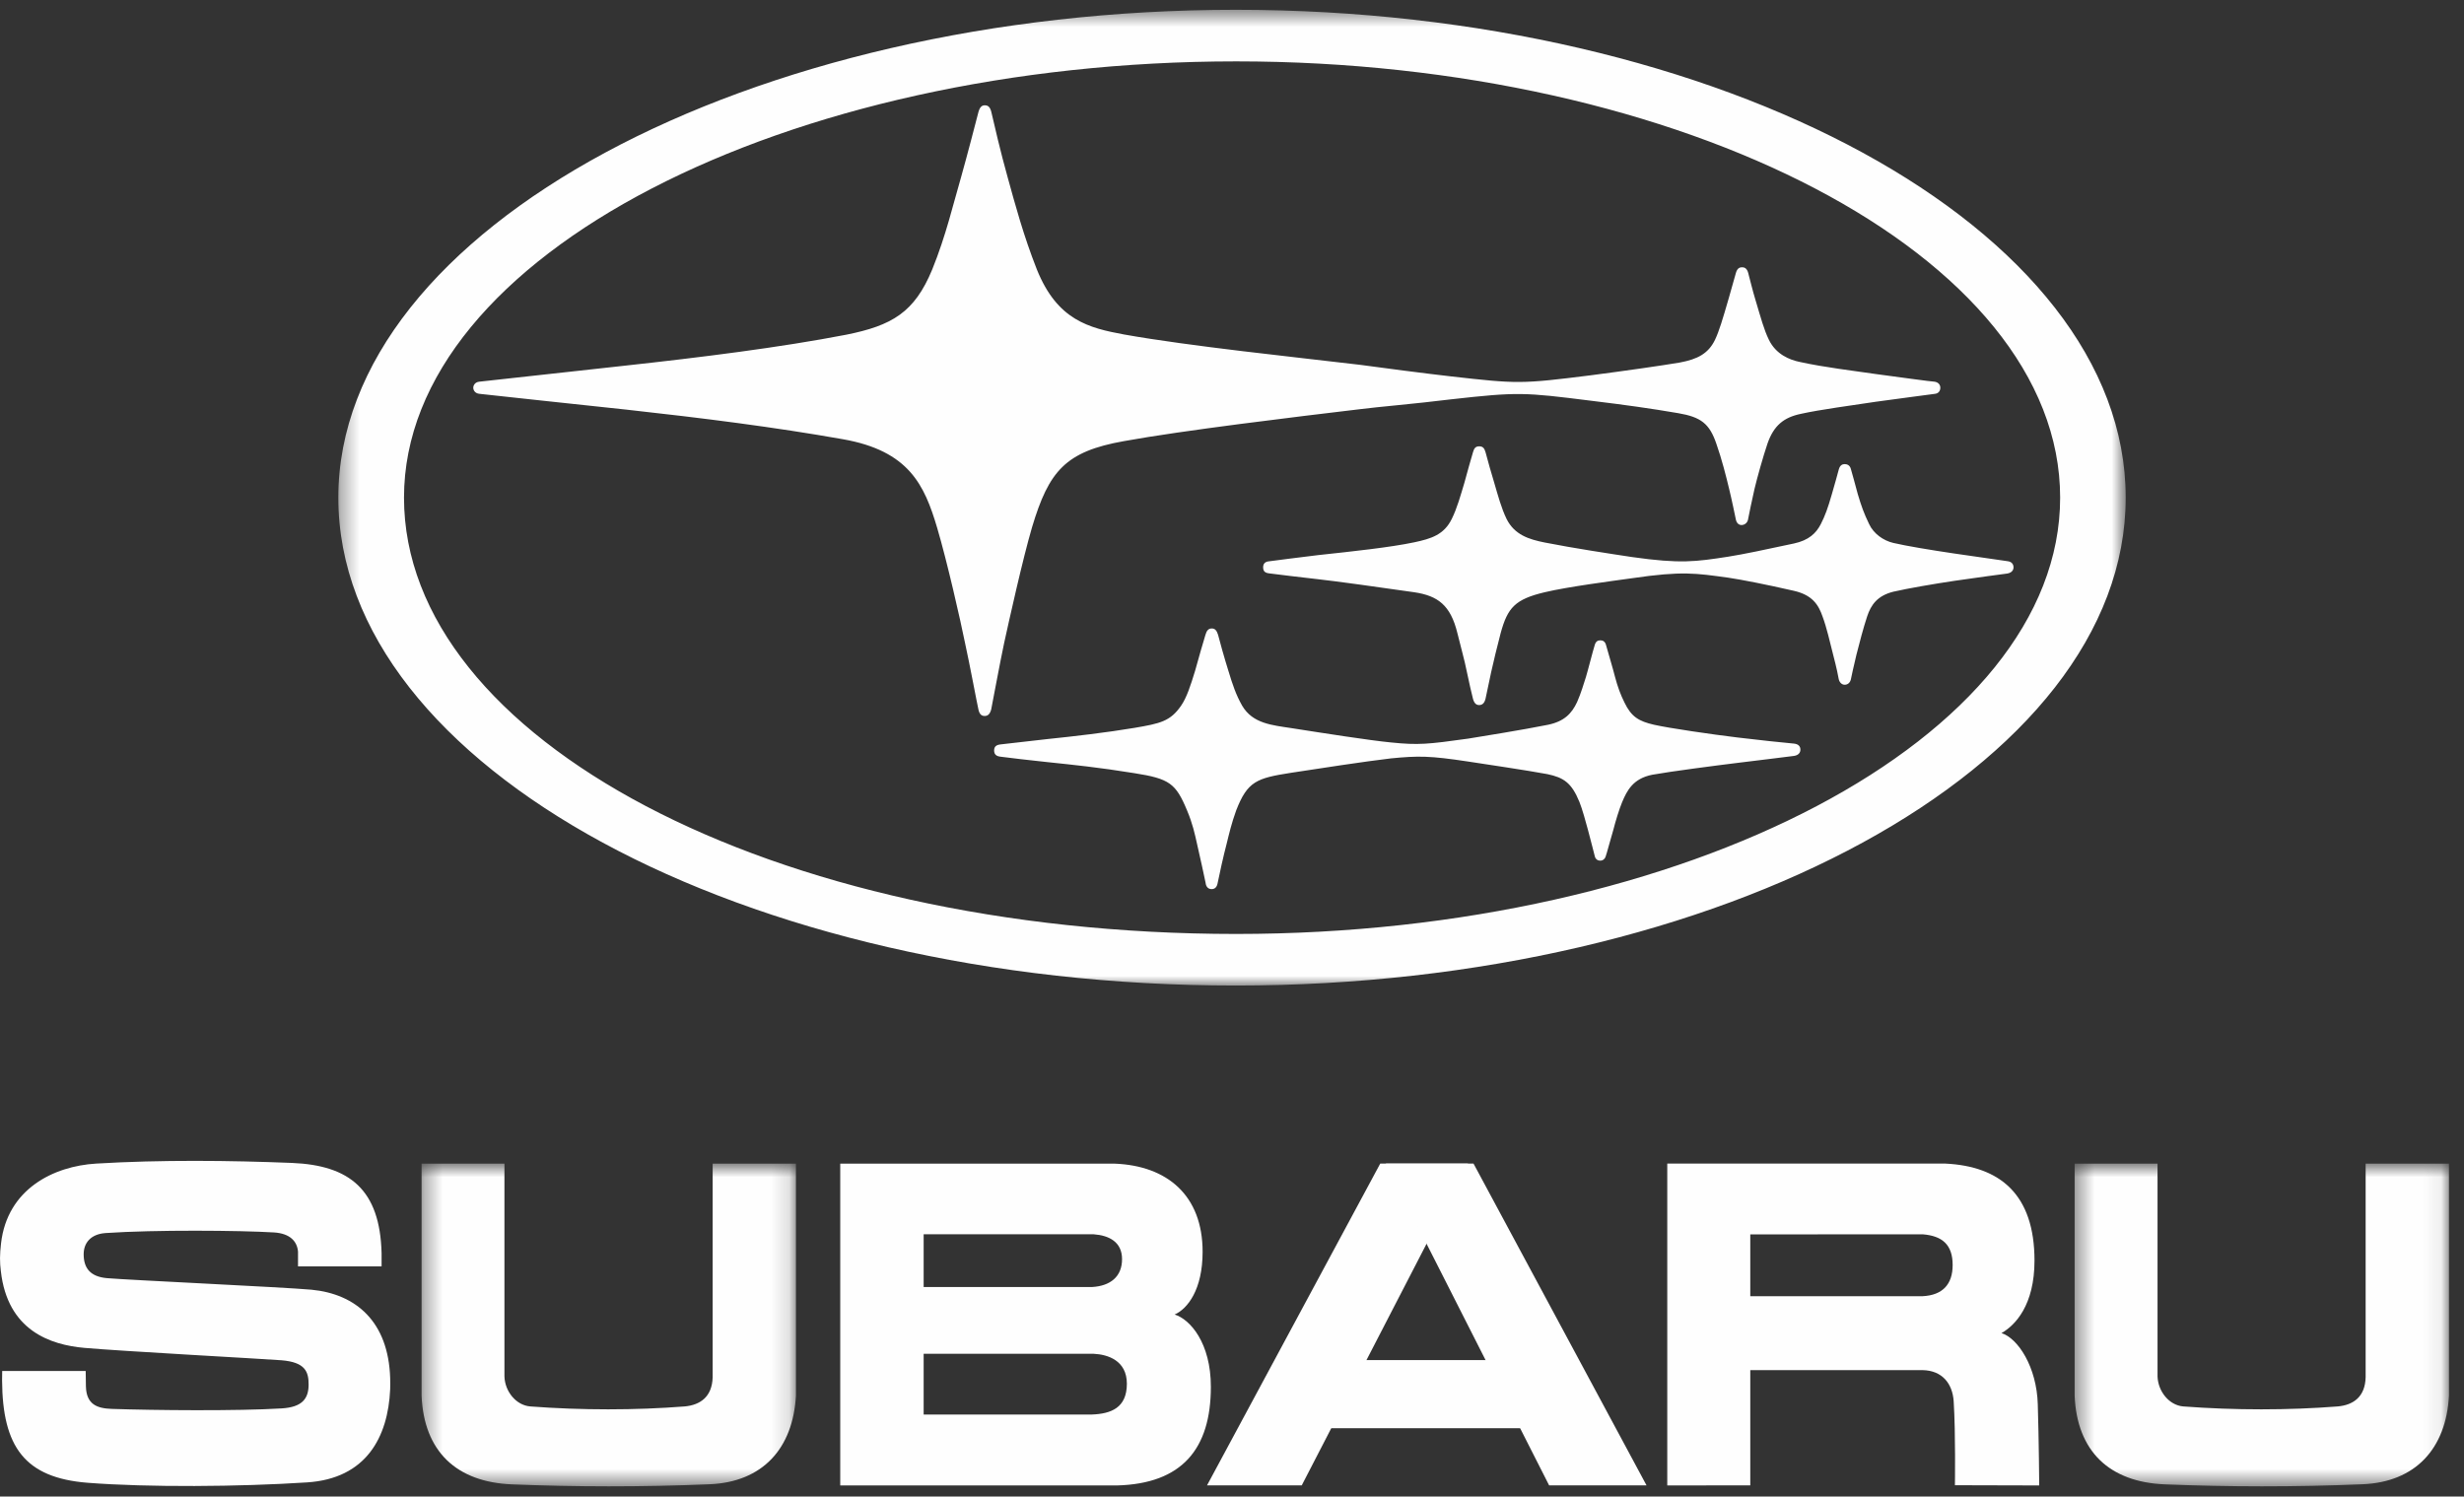
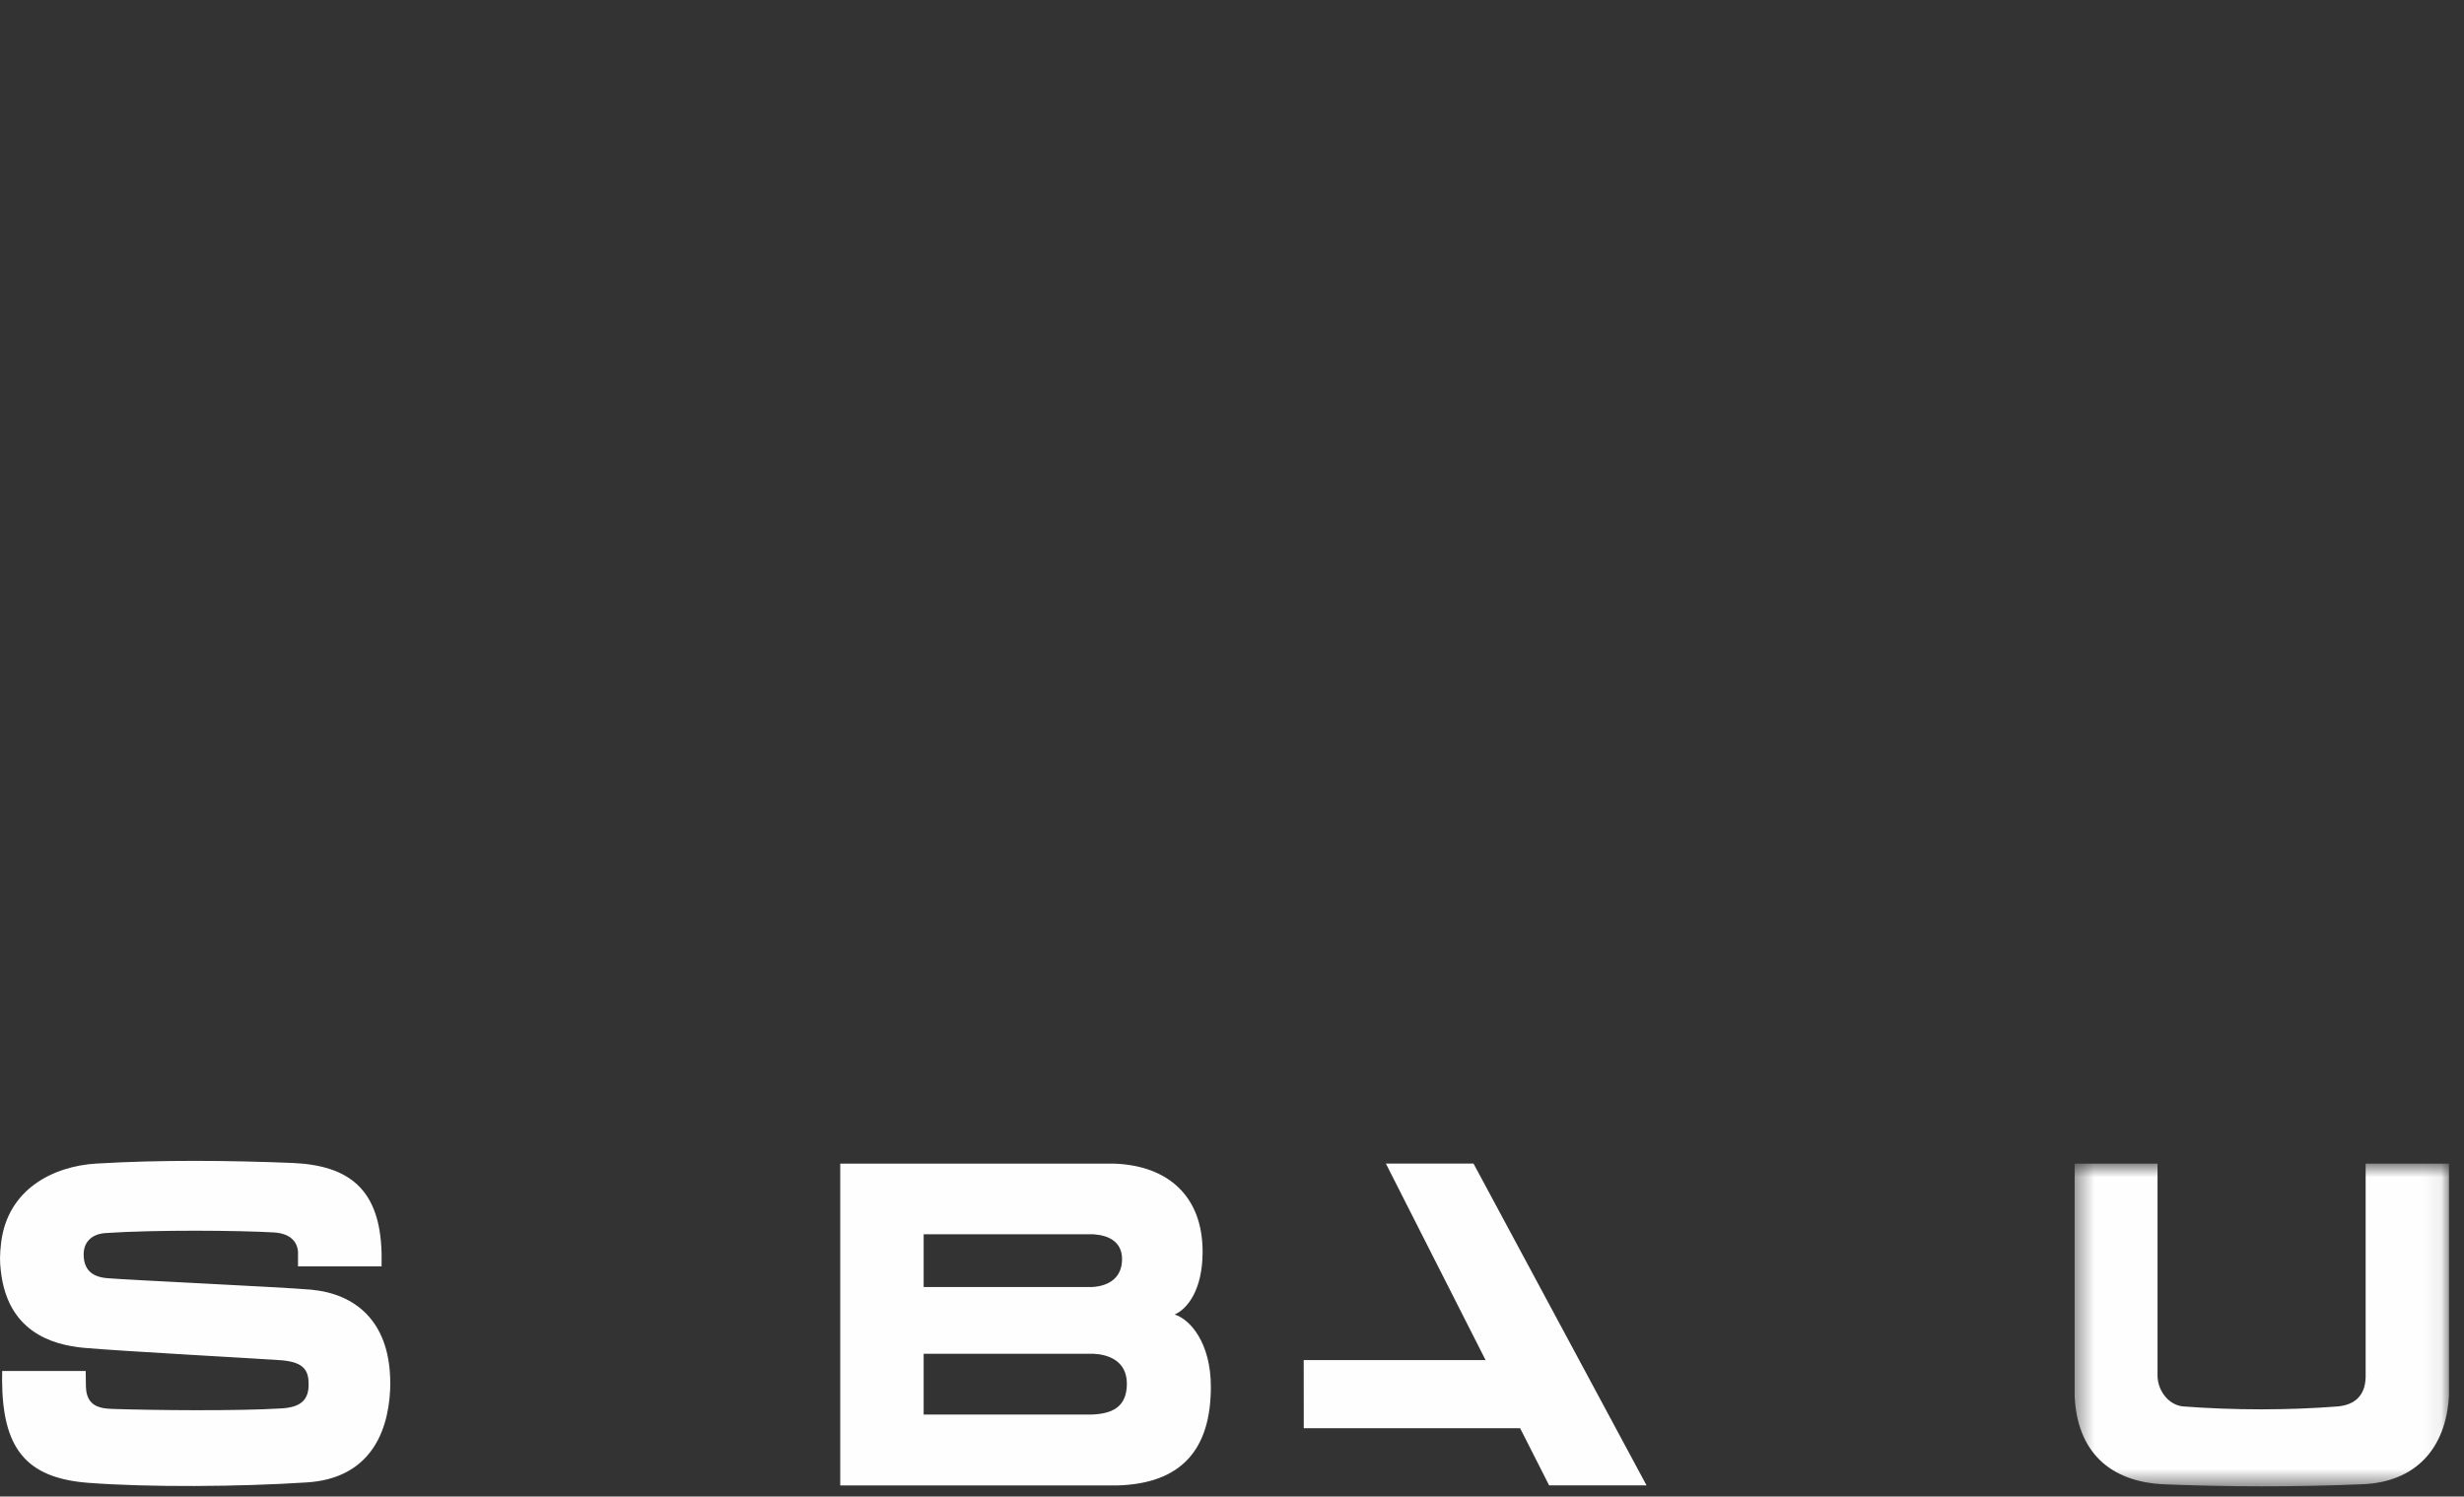
<svg xmlns="http://www.w3.org/2000/svg" xmlns:xlink="http://www.w3.org/1999/xlink" width="135" height="82" viewBox="0 0 135 82">
  <rect x="0" y="0" width="135" height="82" fill="#333333" stroke="none" />
  <defs>
    <polygon id="brand-subaru-a" points="1.42 .764 21.93 .764 21.93 18.444 1.42 18.444" />
    <polygon id="brand-subaru-c" points=".345 .764 20.856 .764 20.856 18.444 .345 18.444" />
    <polygon id="brand-subaru-e" points=".335 .559 98.263 .559 98.263 54.024 .335 54.024" />
  </defs>
  <g fill="none" fill-rule="evenodd" transform="translate(0 -1)">
    <g transform="translate(112.247 63.997)">
      <mask id="brand-subaru-b" fill="#fff">
        <use xlink:href="#brand-subaru-a" />
      </mask>
      <path fill="#FEFEFE" d="M1.42,0.764 L1.42,13.482 C1.548,16.523 3.327,18.216 6.371,18.337 C9.849,18.475 13.408,18.488 17.191,18.331 C20.084,18.214 21.773,16.39 21.93,13.472 L21.93,0.764 L17.364,0.764 L17.364,12.464 C17.338,13.545 16.687,13.987 15.844,14.066 C13.117,14.279 10.194,14.279 7.366,14.066 C6.599,13.998 5.995,13.253 5.962,12.429 L5.962,0.764 L1.42,0.764 Z" mask="url(#brand-subaru-b)" />
    </g>
    <path fill="#FEFEFE" d="M5.28 64.756C2.919 64.895.401 66.161.058 69.118-.016 69.75-.016 70.153.047 70.652.413 73.906 2.761 74.693 4.634 74.856 6.568 75.03 14.465 75.459 15.427 75.534 16.725 75.642 16.909 76.161 16.909 76.862 16.909 77.647 16.549 78.105 15.427 78.172 12.994 78.321 8.422 78.276 6.128 78.199 5.318 78.172 4.733 77.955 4.707 76.968L4.695 76.12.12 76.12C.12 76.12.11 76.525.114 76.633.135 80.283 1.361 81.974 4.795 82.246 8.106 82.504 13.114 82.468 16.822 82.226 20.067 82.017 21.259 79.744 21.377 77.128 21.389 76.986 21.377 76.725 21.377 76.508 21.279 73.414 19.502 71.9 17.06 71.667 15.481 71.525 7.042 71.138 5.855 71.034 4.951 70.952 4.584 70.488 4.584 69.726 4.584 69.106 4.968 68.623 5.778 68.564 8.481 68.378 13.161 68.418 15.01 68.53 15.92 68.587 16.281 69.042 16.328 69.58L16.328 70.39 20.907 70.39 20.907 69.666C20.819 66.183 19.16 64.852 16 64.721 12.566 64.584 8.839 64.544 5.28 64.756M59.921 75.179L59.921 75.179C60.693 75.215 61.74 75.545 61.74 76.819 61.74 78.143 60.872 78.467 59.821 78.507L50.606 78.507 50.606 75.179 59.921 75.179zM59.921 68.631L59.921 68.631C60.757 68.691 61.476 69.045 61.476 69.993 61.476 70.96 60.828 71.461 59.839 71.52L50.606 71.52 50.606 68.631 59.921 68.631zM46.036 82.393L61.202 82.393C64.756 82.299 66.342 80.399 66.342 76.987 66.342 74.587 65.211 73.29 64.357 73.027 65.071 72.714 65.89 71.655 65.89 69.591 65.89 66.5 63.952 64.875 61.082 64.761 58.131 64.757 46.036 64.761 46.036 64.761L46.036 82.393z" />
    <g transform="translate(22.753 63.997)">
      <mask id="brand-subaru-d" fill="#fff">
        <use xlink:href="#brand-subaru-c" />
      </mask>
-       <path fill="#FEFEFE" d="M0.345,0.764 L0.345,13.482 C0.472,16.523 2.25,18.216 5.3,18.337 C8.775,18.475 12.337,18.488 16.122,18.331 C19.01,18.214 20.696,16.39 20.856,13.472 L20.856,0.764 L16.293,0.764 L16.293,12.464 C16.264,13.545 15.609,13.987 14.767,14.066 C12.043,14.279 9.115,14.279 6.292,14.066 C5.523,13.998 4.914,13.253 4.885,12.429 L4.885,0.764 L0.345,0.764 Z" mask="url(#brand-subaru-d)" />
    </g>
-     <path fill="#FEFEFE" d="M105.341,68.632 L105.341,68.632 C106.418,68.718 106.984,69.202 106.984,70.317 C106.984,71.374 106.429,71.969 105.341,72.023 L95.896,72.023 L95.896,68.637 L105.341,68.632 Z M91.348,64.757 L91.348,82.393 L95.896,82.388 L95.896,76.074 L105.341,76.074 C106.418,76.096 106.973,76.815 107.04,77.776 C107.152,79.573 107.108,82.381 107.108,82.381 L111.727,82.393 C111.727,82.393 111.707,79.843 111.648,77.945 C111.592,75.917 110.574,74.336 109.66,74.044 C110.416,73.617 111.468,72.511 111.468,70.074 C111.468,66.446 109.584,64.902 106.583,64.757 L91.348,64.757 Z" />
    <polygon fill="#FEFEFE" points="84.733 75.524 71.429 75.524 71.432 79.258 84.733 79.258" />
-     <polygon fill="#FEFEFE" points="75.622 64.756 66.131 82.389 71.321 82.389 80.43 64.756" />
    <polygon fill="#FEFEFE" points="80.732 64.756 75.931 64.756 84.875 82.389 90.212 82.389" />
    <g transform="translate(18.202 .978)">
      <mask id="brand-subaru-f" fill="#fff">
        <use xlink:href="#brand-subaru-e" />
      </mask>
-       <path fill="#FEFEFE" d="M87.786,20.936 L87.786,20.936 C87.647,20.936 85.622,20.658 84.558,20.515 C83.319,20.331 81.784,20.157 80.404,19.854 C79.844,19.74 79.096,19.436 78.712,18.635 C78.441,18.077 78.288,17.493 77.96,16.394 C77.861,16.081 77.634,15.188 77.578,14.968 C77.509,14.721 77.374,14.667 77.249,14.667 C77.121,14.667 76.986,14.708 76.909,14.968 C76.845,15.195 76.63,15.973 76.513,16.368 C76.175,17.536 75.985,18.173 75.757,18.651 C75.39,19.399 74.805,19.705 73.833,19.886 C72.863,20.052 70.902,20.331 68.944,20.587 C65.114,21.067 64.951,21.058 61.281,20.644 C60.175,20.521 57.265,20.146 56.307,20.011 C52.791,19.593 46.937,18.986 43.382,18.349 C41.451,17.991 39.728,17.569 38.608,14.79 C37.868,12.913 37.42,11.235 37,9.714 C36.644,8.456 36.243,6.737 36.113,6.162 C36.048,5.887 35.932,5.792 35.756,5.792 C35.597,5.792 35.486,5.878 35.405,6.162 C35.26,6.725 34.796,8.517 34.46,9.708 C34.029,11.178 33.628,12.93 32.873,14.79 C31.902,17.14 30.675,17.858 28.157,18.363 C24.555,19.06 20.163,19.607 16.092,20.052 C14.091,20.268 8.303,20.909 8.059,20.936 C7.811,20.961 7.728,21.151 7.728,21.265 C7.728,21.39 7.811,21.573 8.059,21.6 C8.303,21.634 14.248,22.266 16.118,22.467 C20.332,22.933 24.239,23.426 27.981,24.089 C31.602,24.725 32.448,26.6 33.141,28.933 C33.688,30.779 34.42,34.007 34.675,35.271 C34.919,36.374 35.353,38.694 35.405,38.898 C35.461,39.149 35.565,39.253 35.747,39.253 C35.913,39.253 36.033,39.159 36.104,38.898 C36.151,38.675 36.592,36.294 36.812,35.263 C37.084,34.026 37.83,30.652 38.343,28.909 C39.266,25.835 40.166,24.76 43.382,24.192 C46.616,23.605 52.7,22.874 56.334,22.44 C57.243,22.321 59.341,22.146 61.281,21.905 C64.985,21.49 65.309,21.52 68.956,21.978 C70.879,22.212 72.196,22.396 73.749,22.662 C74.99,22.874 75.457,23.233 75.833,24.329 C76.138,25.195 76.378,26.153 76.534,26.806 C76.677,27.38 76.866,28.313 76.909,28.512 C76.968,28.748 77.13,28.792 77.218,28.792 C77.321,28.792 77.509,28.724 77.566,28.512 C77.614,28.266 77.792,27.38 77.927,26.806 C78.065,26.218 78.397,25.036 78.636,24.329 C78.985,23.326 79.54,22.89 80.469,22.698 C81.5,22.467 83.28,22.232 84.576,22.035 C85.564,21.895 87.634,21.629 87.786,21.605 C87.991,21.59 88.106,21.459 88.106,21.265 C88.106,21.087 87.977,20.961 87.786,20.936 M76.469,31.672 L76.469,31.672 C77.249,31.789 78.586,32.051 80.085,32.395 C81.085,32.624 81.427,33.148 81.652,33.797 C81.886,34.427 82.043,35.148 82.239,35.915 C82.41,36.566 82.53,37.135 82.541,37.237 C82.588,37.435 82.724,37.541 82.867,37.541 C83.014,37.541 83.155,37.449 83.204,37.253 C83.233,37.117 83.351,36.545 83.509,35.901 C83.685,35.211 83.883,34.445 84.1,33.789 C84.306,33.174 84.646,32.667 85.529,32.444 C86.366,32.253 87.751,32.017 88.871,31.849 C89.854,31.702 91.534,31.48 91.774,31.448 C92.017,31.407 92.117,31.259 92.117,31.111 C92.117,30.964 92.042,30.796 91.774,30.769 C91.533,30.73 89.908,30.504 88.859,30.349 C87.577,30.159 86.254,29.94 85.529,29.771 C84.986,29.644 84.448,29.264 84.203,28.734 C83.915,28.134 83.783,27.762 83.586,27.104 C83.457,26.613 83.26,25.909 83.204,25.715 C83.148,25.503 82.987,25.452 82.867,25.452 C82.741,25.452 82.612,25.512 82.548,25.729 C82.479,25.978 82.312,26.603 82.16,27.112 C81.943,27.868 81.791,28.283 81.561,28.734 C81.302,29.242 80.897,29.628 80.085,29.802 C78.586,30.125 77.285,30.4 76.469,30.527 C74.714,30.796 73.878,30.924 71.213,30.544 C70.019,30.364 68.008,30.059 66.429,29.748 C65.56,29.574 64.777,29.327 64.342,28.457 C64.056,27.868 63.873,27.183 63.668,26.483 C63.533,26.041 63.274,25.143 63.189,24.8 C63.124,24.567 63.03,24.478 62.844,24.478 C62.656,24.478 62.565,24.567 62.502,24.8 C62.409,25.094 62.171,25.962 62.03,26.476 C61.825,27.16 61.625,27.879 61.344,28.445 C60.917,29.327 60.208,29.539 59.29,29.736 C57.978,30.014 55.891,30.237 54.022,30.438 C53.194,30.544 51.674,30.723 51.321,30.779 C51.119,30.796 51.004,30.904 51.004,31.102 C51.004,31.308 51.089,31.407 51.319,31.437 C51.641,31.487 53.431,31.691 54.009,31.759 C55.008,31.868 57.407,32.204 59.283,32.473 C60.574,32.667 61.27,33.174 61.646,34.71 C61.848,35.541 62.03,36.151 62.157,36.794 C62.267,37.318 62.453,38.153 62.502,38.316 C62.568,38.555 62.681,38.655 62.834,38.655 C62.984,38.655 63.124,38.583 63.189,38.305 C63.218,38.153 63.445,37.117 63.501,36.832 C63.638,36.222 63.817,35.478 64.02,34.704 C64.401,33.319 64.804,32.859 66.429,32.473 C67.709,32.17 70.056,31.868 71.192,31.708 C73.993,31.296 74.721,31.437 76.469,31.672 M62.245,41.751 L62.245,41.751 C62.973,41.862 65.535,42.243 66.584,42.441 C67.465,42.627 67.903,42.907 68.335,43.967 C68.477,44.316 68.69,45.071 68.803,45.503 C68.956,46.056 69.159,46.894 69.183,46.968 C69.208,47.067 69.303,47.18 69.476,47.18 C69.635,47.18 69.737,47.061 69.767,46.964 C69.819,46.838 70.04,45.99 70.194,45.481 C70.304,45.042 70.518,44.341 70.676,43.967 C70.937,43.346 71.269,42.681 72.323,42.473 C73.378,42.284 75.797,41.971 76.998,41.823 C77.904,41.722 79.873,41.462 80.1,41.44 C80.341,41.399 80.44,41.257 80.44,41.099 C80.44,40.925 80.341,40.792 80.085,40.766 C79.716,40.738 77.904,40.544 76.998,40.432 C75.61,40.265 73.221,39.917 72.422,39.734 C71.582,39.541 71.178,39.301 70.799,38.512 C70.583,38.074 70.429,37.664 70.279,37.094 C70.194,36.745 69.851,35.589 69.801,35.401 C69.751,35.175 69.623,35.108 69.487,35.108 C69.34,35.108 69.22,35.157 69.159,35.411 C69.079,35.653 68.803,36.745 68.69,37.117 C68.551,37.541 68.436,37.961 68.204,38.494 C67.911,39.118 67.504,39.548 66.617,39.734 C65.255,40.009 62.813,40.401 62.236,40.494 C60.034,40.801 59.516,40.858 58.006,40.703 C56.848,40.593 54.258,40.185 52.544,39.917 C51.5,39.757 50.432,39.673 49.856,38.691 C49.516,38.097 49.326,37.524 49.105,36.794 C48.905,36.168 48.597,35.068 48.533,34.799 C48.463,34.581 48.374,34.458 48.192,34.458 C48.001,34.458 47.908,34.581 47.841,34.813 C47.761,35.054 47.432,36.216 47.277,36.774 C47.028,37.589 46.816,38.246 46.508,38.691 C45.916,39.548 45.366,39.664 43.951,39.905 C42.459,40.157 40.606,40.372 39.166,40.52 C37.898,40.666 37.099,40.756 36.632,40.809 C36.401,40.833 36.265,40.913 36.265,41.142 C36.265,41.373 36.401,41.462 36.632,41.486 C37.059,41.546 38.299,41.686 39.175,41.78 C40.639,41.935 41.959,42.064 43.951,42.387 C45.878,42.69 46.218,42.947 46.834,44.425 C47.142,45.157 47.257,45.699 47.385,46.273 C47.524,46.894 47.806,48.139 47.852,48.397 C47.87,48.588 47.978,48.74 48.181,48.74 C48.383,48.74 48.481,48.601 48.516,48.385 C48.568,48.099 48.861,46.782 49,46.273 C49.14,45.699 49.275,45.123 49.528,44.425 C50.148,42.831 50.654,42.659 52.528,42.367 C53.971,42.144 56.651,41.734 58.006,41.577 C59.516,41.43 60.125,41.43 62.245,41.751 M49.528,51.197 L49.528,51.197 C74.133,51.197 94.671,40.494 94.671,27.289 C94.671,13.986 73.91,3.385 49.528,3.385 C24.94,3.385 3.933,13.986 3.933,27.289 C3.933,40.494 24.096,51.197 49.528,51.197 M0.335,27.289 C0.335,12.518 22.936,0.558 49.505,0.558 C76.073,0.558 98.263,12.518 98.263,27.289 C98.263,42.051 76.073,54.024 49.505,54.024 C22.572,54.024 0.335,42.051 0.335,27.289" mask="url(#brand-subaru-f)" />
    </g>
  </g>
</svg>